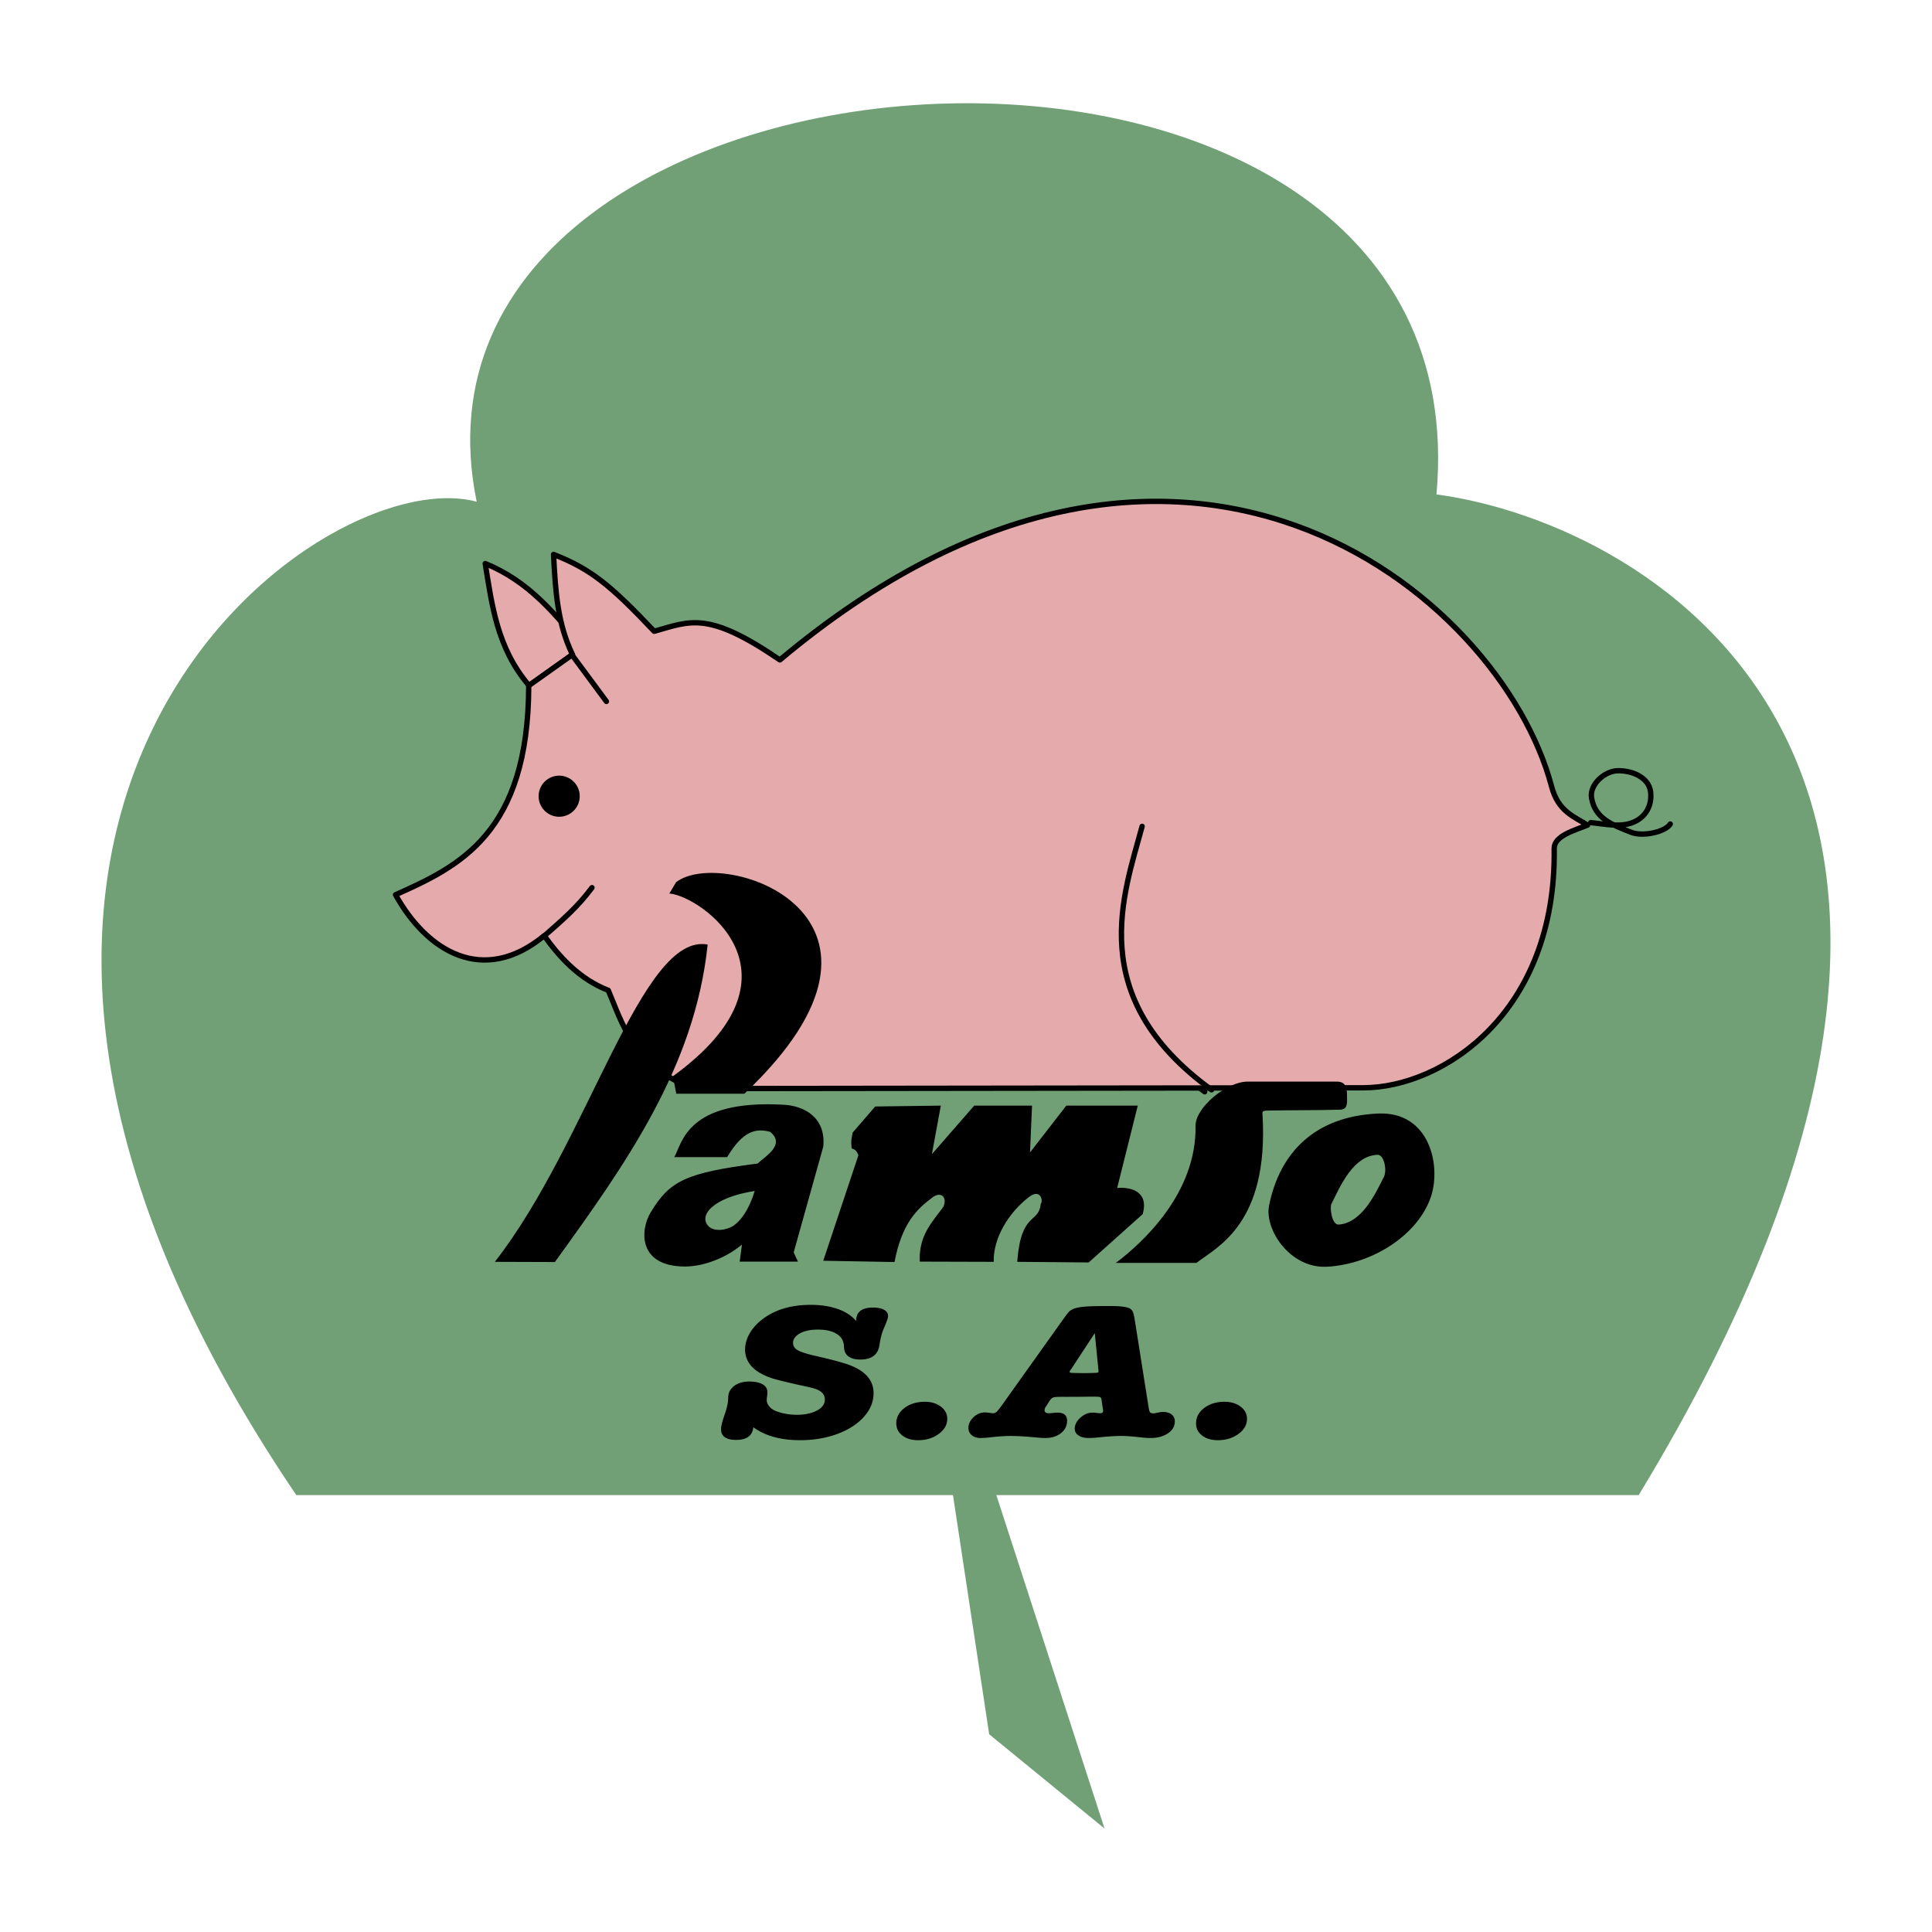
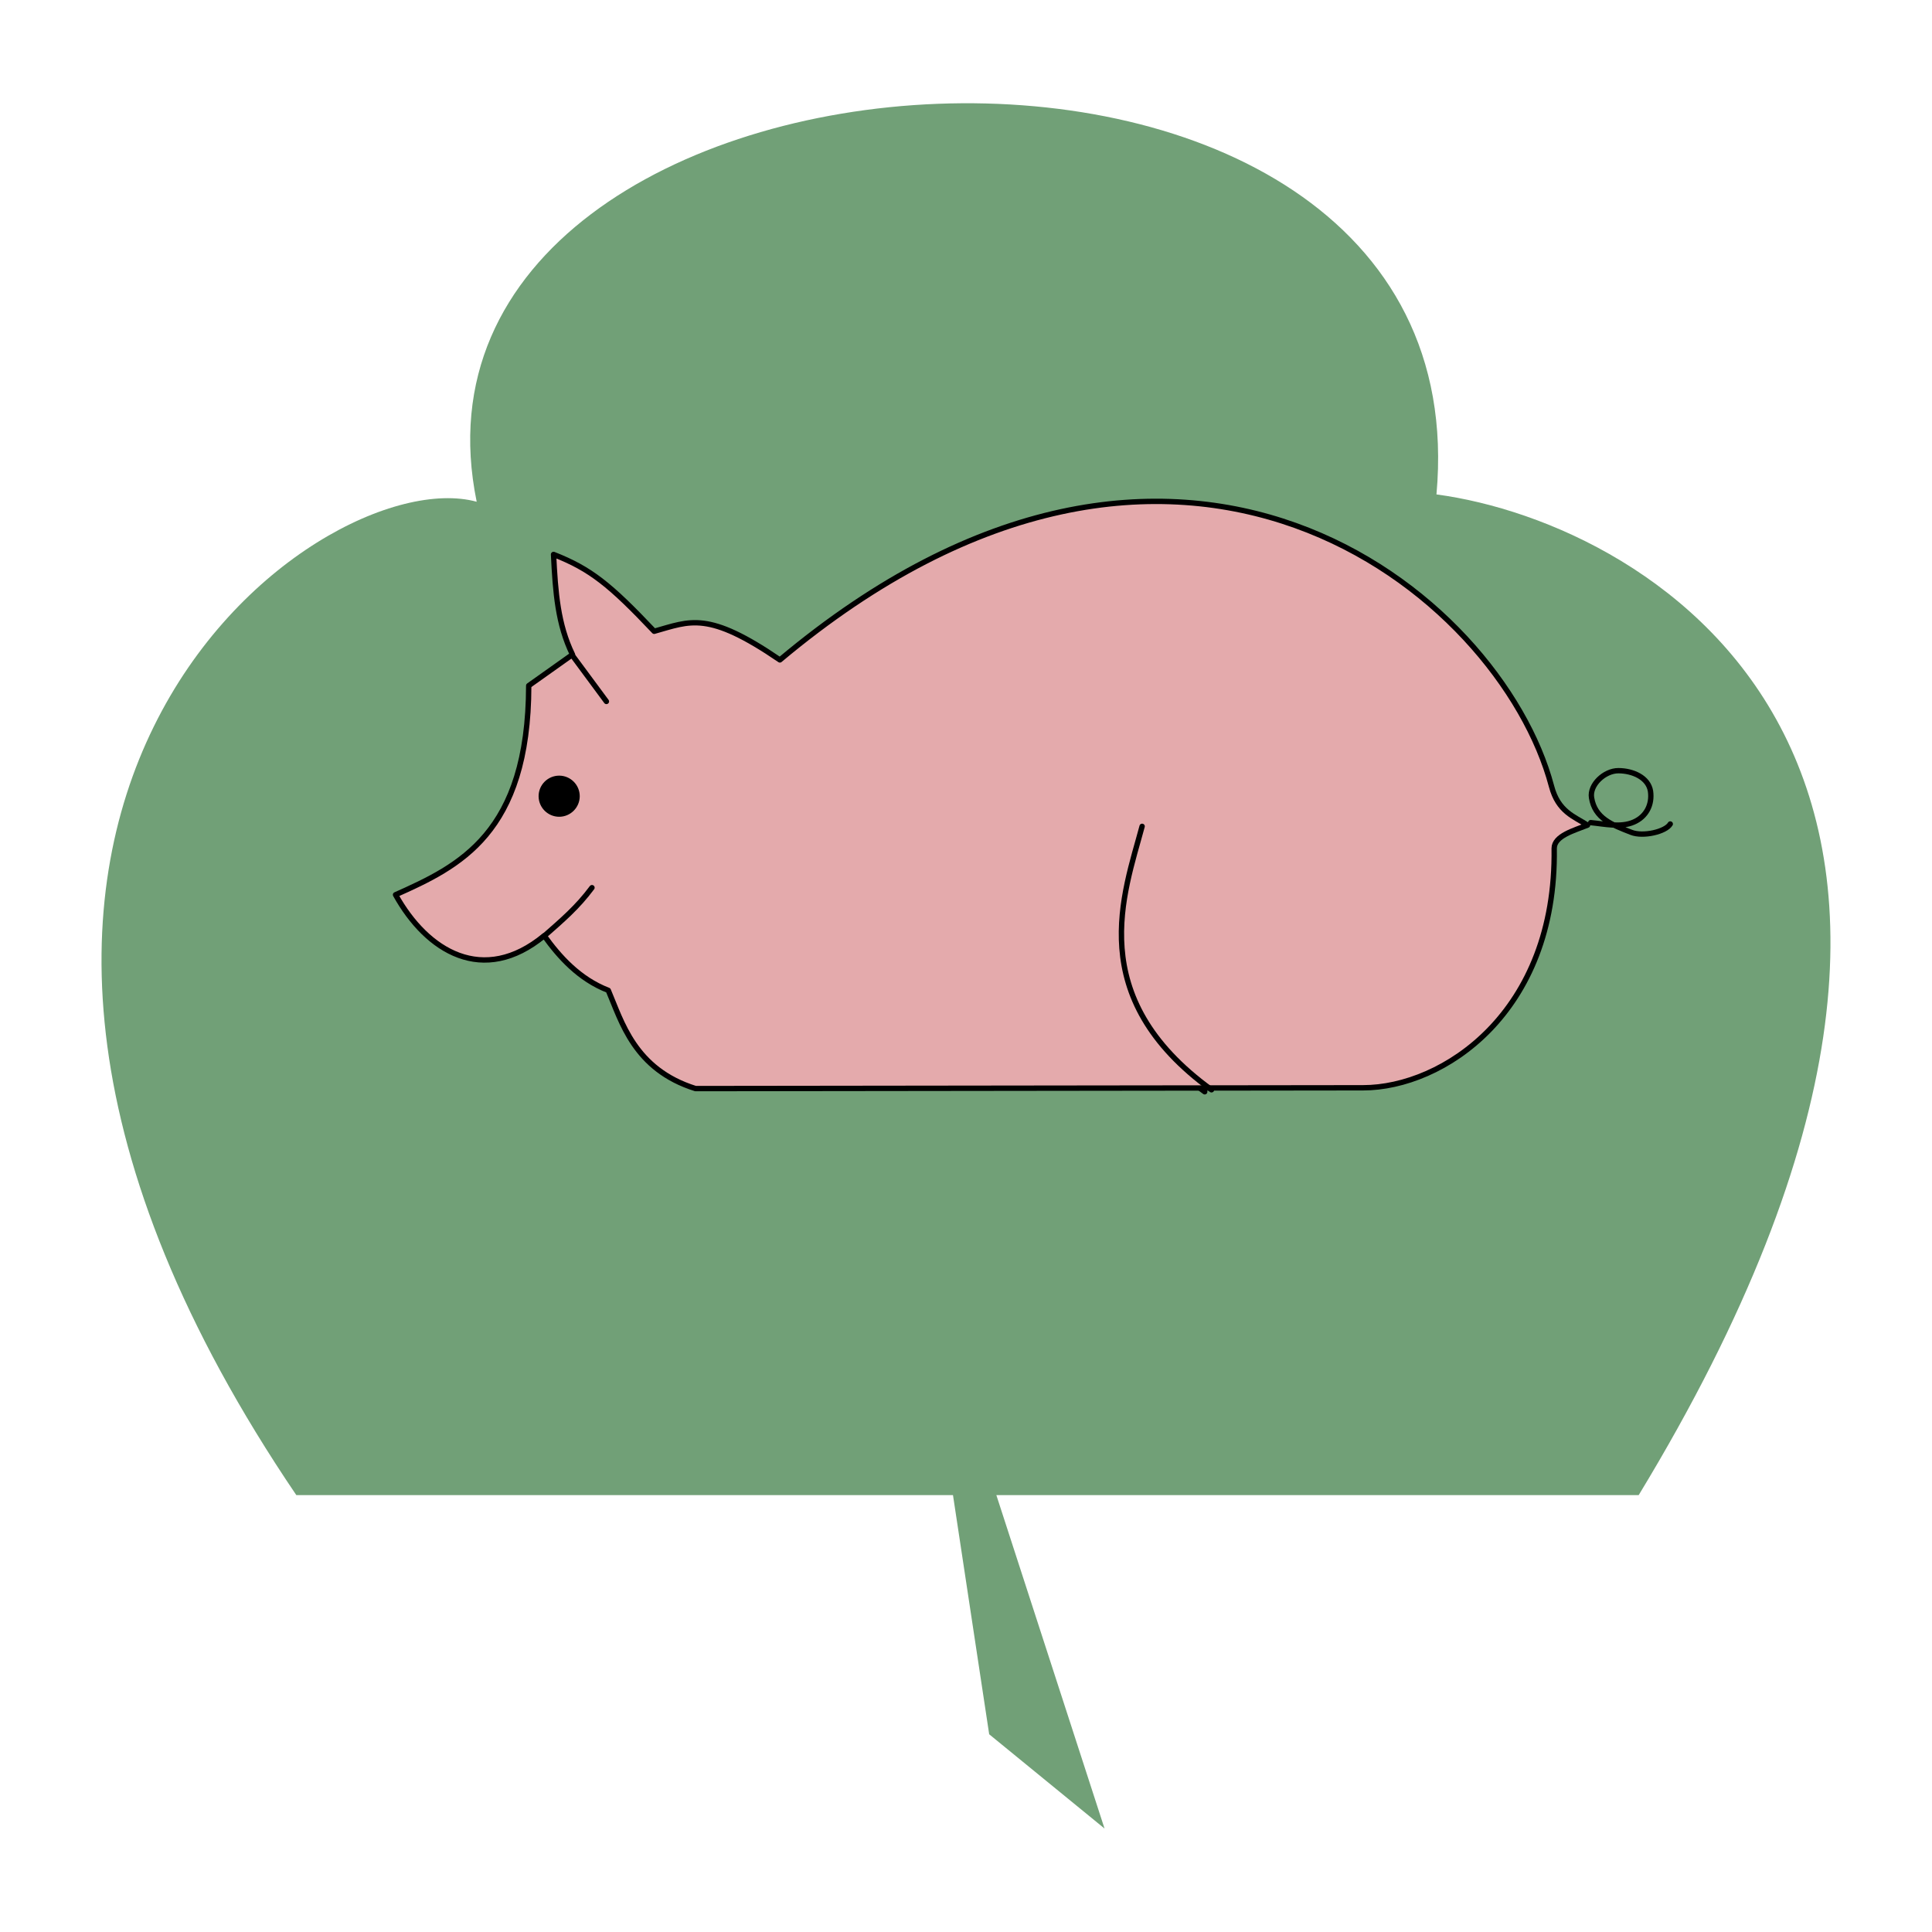
<svg xmlns="http://www.w3.org/2000/svg" width="2500" height="2500" viewBox="0 0 192.756 192.756">
  <path fill-rule="evenodd" clip-rule="evenodd" fill="#fff" d="M0 0h192.756v192.756H0V0z" />
  <path d="M29.563 149.166c-46.074-68.001 2.163-103.45 17.996-99.106C37.48.865 148.355-6.375 143.316 49.328c21.607 2.894 64.088 27.492 20.178 99.838H99.406l10.793 33.266-11.508-9.404-3.612-23.861H29.563v-.001z" fill-rule="evenodd" clip-rule="evenodd" fill="#71a077" />
-   <path d="M75.161 142.387c-.085.848-.651 1.273-1.713 1.273-1.006 0-1.509-.357-1.509-1.076 0-.281.12-.768.362-1.457.235-.674.35-1.229.35-1.67 0-.475.192-.869.58-1.168.389-.303.896-.453 1.519-.453.575 0 1.018.094 1.338.277.315.186.474.447.474.777 0 .119-.009.254-.025.395a2.994 2.994 0 0 0-.039.371c0 .326.153.613.46.867.227.182.58.332 1.057.451.478.119.977.18 1.494.18.772 0 1.432-.137 1.975-.414.54-.277.81-.646.81-1.113 0-.482-.303-.832-.913-1.045-.264-.098-.797-.225-1.594-.387-1.511-.342-2.465-.578-2.86-.717-1.729-.598-2.59-1.549-2.59-2.846 0-.541.157-1.078.469-1.617.311-.537.746-1.01 1.305-1.426 1.25-.936 2.839-1.404 4.772-1.404 1.019 0 1.918.137 2.699.414.785.275 1.397.676 1.838 1.197-.011-.893.549-1.34 1.675-1.34.473 0 .843.074 1.108.223.269.146.401.357.401.627 0 .174-.136.58-.414 1.207-.2.453-.349 1.016-.448 1.695-.147.955-.784 1.434-1.9 1.434-.524 0-.926-.107-1.203-.322-.282-.211-.422-.523-.431-.934-.016-.494-.188-.877-.515-1.148-.475-.389-1.169-.584-2.086-.584-.814 0-1.459.15-1.923.453-.375.244-.562.533-.562.867 0 .307.149.549.443.725.294.174.879.365 1.745.568 1.599.361 2.72.66 3.36.893 1.658.602 2.486 1.547 2.486 2.836 0 .975-.418 1.859-1.25 2.656-.682.641-1.553 1.143-2.61 1.5-1.057.355-2.213.537-3.461.537-1.574 0-2.896-.283-3.97-.85-.329-.175-.563-.327-.704-.452zm17.112-2.532c.588 0 1.09.139 1.497.414.491.326.737.756.737 1.289 0 .629-.319 1.156-.963 1.582-.545.365-1.193.549-1.931.549-.653 0-1.178-.154-1.583-.467s-.606-.715-.606-1.209c0-.617.273-1.129.82-1.541.546-.411 1.22-.617 2.029-.617zm20.93-8.246l1.371 8.656c.051.34.104.549.154.627.055.078.176.119.357.119.068 0 .273-.037.623-.111.104-.02.213-.029.342-.029.357 0 .639.084.848.256a.82.82 0 0 1 .311.676c0 .555-.279.986-.848 1.301-.434.244-.945.365-1.539.365-.307 0-.645-.021-1.012-.062-.797-.094-1.445-.141-1.936-.141-.625 0-1.365.047-2.225.141-.424.041-.77.062-1.037.062-.414 0-.75-.084-1.006-.254-.254-.168-.379-.395-.379-.678 0-.389.188-.752.562-1.092s.775-.508 1.209-.508c.107 0 .236.008.377.027.201.021.32.035.361.035.227 0 .334-.08.324-.246a.395.395 0 0 0-.014-.102l-.146-.996c-.025-.158-.082-.248-.164-.273-.084-.025-.369-.039-.859-.039-.086 0-.283.004-.59.012-1.006.004-1.684.008-2.033.008-.602-.006-.979.01-1.121.045-.146.039-.283.152-.406.34l-.387.602a.648.648 0 0 0-.123.348c0 .203.145.303.434.303.076 0 .223-.014.439-.035.131-.02.268-.027.414-.027.639 0 .959.264.959.799 0 .51-.205.928-.615 1.248-.404.326-.924.484-1.561.484-.254 0-.668-.027-1.236-.084a24.875 24.875 0 0 0-2.246-.119c-.551 0-1.283.051-2.195.156a7.912 7.912 0 0 1-.791.047c-.348 0-.635-.092-.86-.275a.89.89 0 0 1-.337-.723c0-.402.17-.76.507-1.078.336-.318.721-.477 1.154-.477.125 0 .32.023.586.064.076.014.137.02.174.02a.556.556 0 0 0 .389-.141c.102-.094.293-.34.588-.742l5.943-8.336c.35-.49.572-.783.656-.881.092-.092.209-.18.373-.262.246-.133.635-.219 1.168-.268.527-.049 1.373-.07 2.541-.07 1.098 0 1.787.09 2.059.273a.74.74 0 0 1 .27.322c.056.125.111.362.173.713zm-3.976 1.395l-2.283 3.479-.164.234c-.043.057-.062.105-.062.15 0 .059.059.092.178.102.123.008.547.018 1.271.029.715-.012 1.135-.023 1.258-.037.119-.012.178-.049.178-.113v-.064a2.74 2.74 0 0 1-.023-.209l-.353-3.571zm12.951 6.851c.59 0 1.092.139 1.496.414.49.326.738.756.738 1.289 0 .629-.32 1.156-.965 1.582-.545.365-1.193.549-1.93.549-.652 0-1.178-.154-1.582-.467-.406-.312-.605-.715-.605-1.209 0-.617.271-1.129.818-1.541.545-.411 1.219-.617 2.03-.617z" fill-rule="evenodd" clip-rule="evenodd" />
-   <path d="M52.784 68.394c-3.209-3.75-3.704-8.066-4.374-12.168 4.374 1.766 7.019 5.092 9.734 8.348l-5.36 3.82z" fill-rule="evenodd" clip-rule="evenodd" fill="#e4aaac" stroke="#000" stroke-width=".533" stroke-linecap="round" stroke-linejoin="round" stroke-miterlimit="2.613" />
  <path d="M158.709 82.074c1.402.135 2.994.513 4.291-.055 1.242-.538 1.861-1.727 1.672-3.077-.215-1.375-1.779-2.05-3.211-2.05-1.375 0-2.887 1.403-2.672 2.699.324 2.051 2.023 2.699 3.969 3.454 1.158.46 3.426-.054 3.885-.836m-53.465.161c-1.809 6.748-5.965 17.167 7.018 26.558M53.182 93.545c2.349-2.053 4.103-3.537 5.857-5.886" fill="none" stroke="#000" stroke-width=".533" stroke-linecap="round" stroke-linejoin="round" stroke-miterlimit="2.613" />
  <path d="M69.395 108.609c-6.125-1.922-7.376-6.705-8.708-9.803-2.903-1.123-4.9-3.365-6.392-5.449-6.071 4.996-11.69 1.576-14.831-4.087 6.337-2.832 13.26-6.092 13.287-20.863l4.367-3.1c-1.464-3.018-1.704-6.17-1.89-9.99 3.674 1.442 5.618 2.992 10.04 7.666 3.622-1.015 5.351-2.057 12.541 2.857 39.651-33.256 71.874-6.704 76.987 12.61.664 2.537 2.262 3.017 3.594 3.873-1.332.535-3.328 1.067-3.328 2.322.24 16.431-11.133 23.884-19.066 23.884l-66.601.08z" fill-rule="evenodd" clip-rule="evenodd" fill="#e4aaac" stroke="#000" stroke-width=".535" stroke-linecap="round" stroke-linejoin="round" stroke-miterlimit="2.613" />
  <path d="M113.949 82.445c-1.785 6.678-5.885 16.989 6.924 26.284M54.162 93.501c1.963-1.723 3.431-2.968 4.899-4.938" fill="none" stroke="#000" stroke-width=".535" stroke-linecap="round" stroke-linejoin="round" stroke-miterlimit="2.613" />
  <path fill="none" stroke="#000" stroke-width=".533" stroke-linecap="round" stroke-linejoin="round" stroke-miterlimit="2.613" d="M57.064 65.336l3.437 4.648" />
  <path d="M55.79 77.494c1.069 0 1.943.872 1.943 1.943s-.874 1.944-1.943 1.944c-1.072 0-1.946-.873-1.946-1.944s.873-1.943 1.946-1.943z" fill-rule="evenodd" clip-rule="evenodd" stroke="#000" stroke-width=".216" stroke-miterlimit="2.613" />
-   <path d="M137.52 111.096c-6.459.275-9.879 4.033-10.906 9.191-.471 2.357 2.08 6.305 5.811 6.094 4.67-.277 9.119-3.289 10.348-7.008 1.028-3.119-.158-8.49-5.253-8.277zm-.09 4.117c-2.391.107-3.643 2.973-4.604 4.926-.154.318.023 2.102.76 2.037 2.258-.191 3.576-2.93 4.494-4.775.313-.659.022-2.21-.65-2.188zm-26.104 10.785h8.045c2.057-1.592 7.219-3.885 6.594-14.732-.023-.383-.066-.447.537-.467 2.414-.043 4.783-.021 7.197-.086.805-.02.693-.723.693-1.379 0-.744-.092-1.422-1.006-1.422h-8.92c-2.055 0-5.207 2.568-5.186 4.414.115 6.75-5.317 11.697-7.954 13.672zm-26.263-12.992c-.066.531-.199.678-.088 1.57.557.17.557.51.67.68l-3.509 10.529 7.108.127c.738-3.799 2.145-5.223 3.799-6.453.851-.637 1.498 0 1.072.955-1.072 1.467-2.48 2.846-2.347 5.457l7.376.021c-.066-2.336 1.453-4.883 3.531-6.477 1.141-.869 1.432.404 1.16.682-.199 2.057-1.965.699-2.346 5.795l7.131.062 5.385-4.818c.693-2.439-1.475-2.719-2.545-2.611l2.055-8.217h-7.129l-3.621 4.67.201-4.67H97.2l-4.225 4.842.892-4.842-6.546.086-2.258 2.612zm-17.79 2.441h5.275c1.564-2.611 2.837-2.908 4.29-2.525 1.565 1.293-.468 2.418-1.25 3.164-7.243.932-8.784 1.76-10.662 4.859-1.073 1.762-1.296 5.414 3.419 5.414 1.766 0 4.002-.785 5.679-2.188l-.225 1.699h5.812l-.426-.914 2.951-10.549c.291-2.973-1.966-4.076-3.912-4.184-9.787-.571-10.168 3.908-10.951 5.224zm8.023 3.375c-4.201.658-5.632 2.463-4.604 3.523.581.594 1.9.383 2.549-.105 1.073-.785 1.698-2.25 2.055-3.418zm-8.158-11.443l.335 1.742h6.795c18.729-17.726-2.125-24.732-6.816-21.103l-.672 1.125c3.22.276 14.283 8.111.358 18.236zm3.465-13.14c-6.615-1.253-11.845 19.617-21.231 31.654l5.989.02c7.017-9.722 13.969-19.425 15.242-31.674z" fill-rule="evenodd" clip-rule="evenodd" />
</svg>